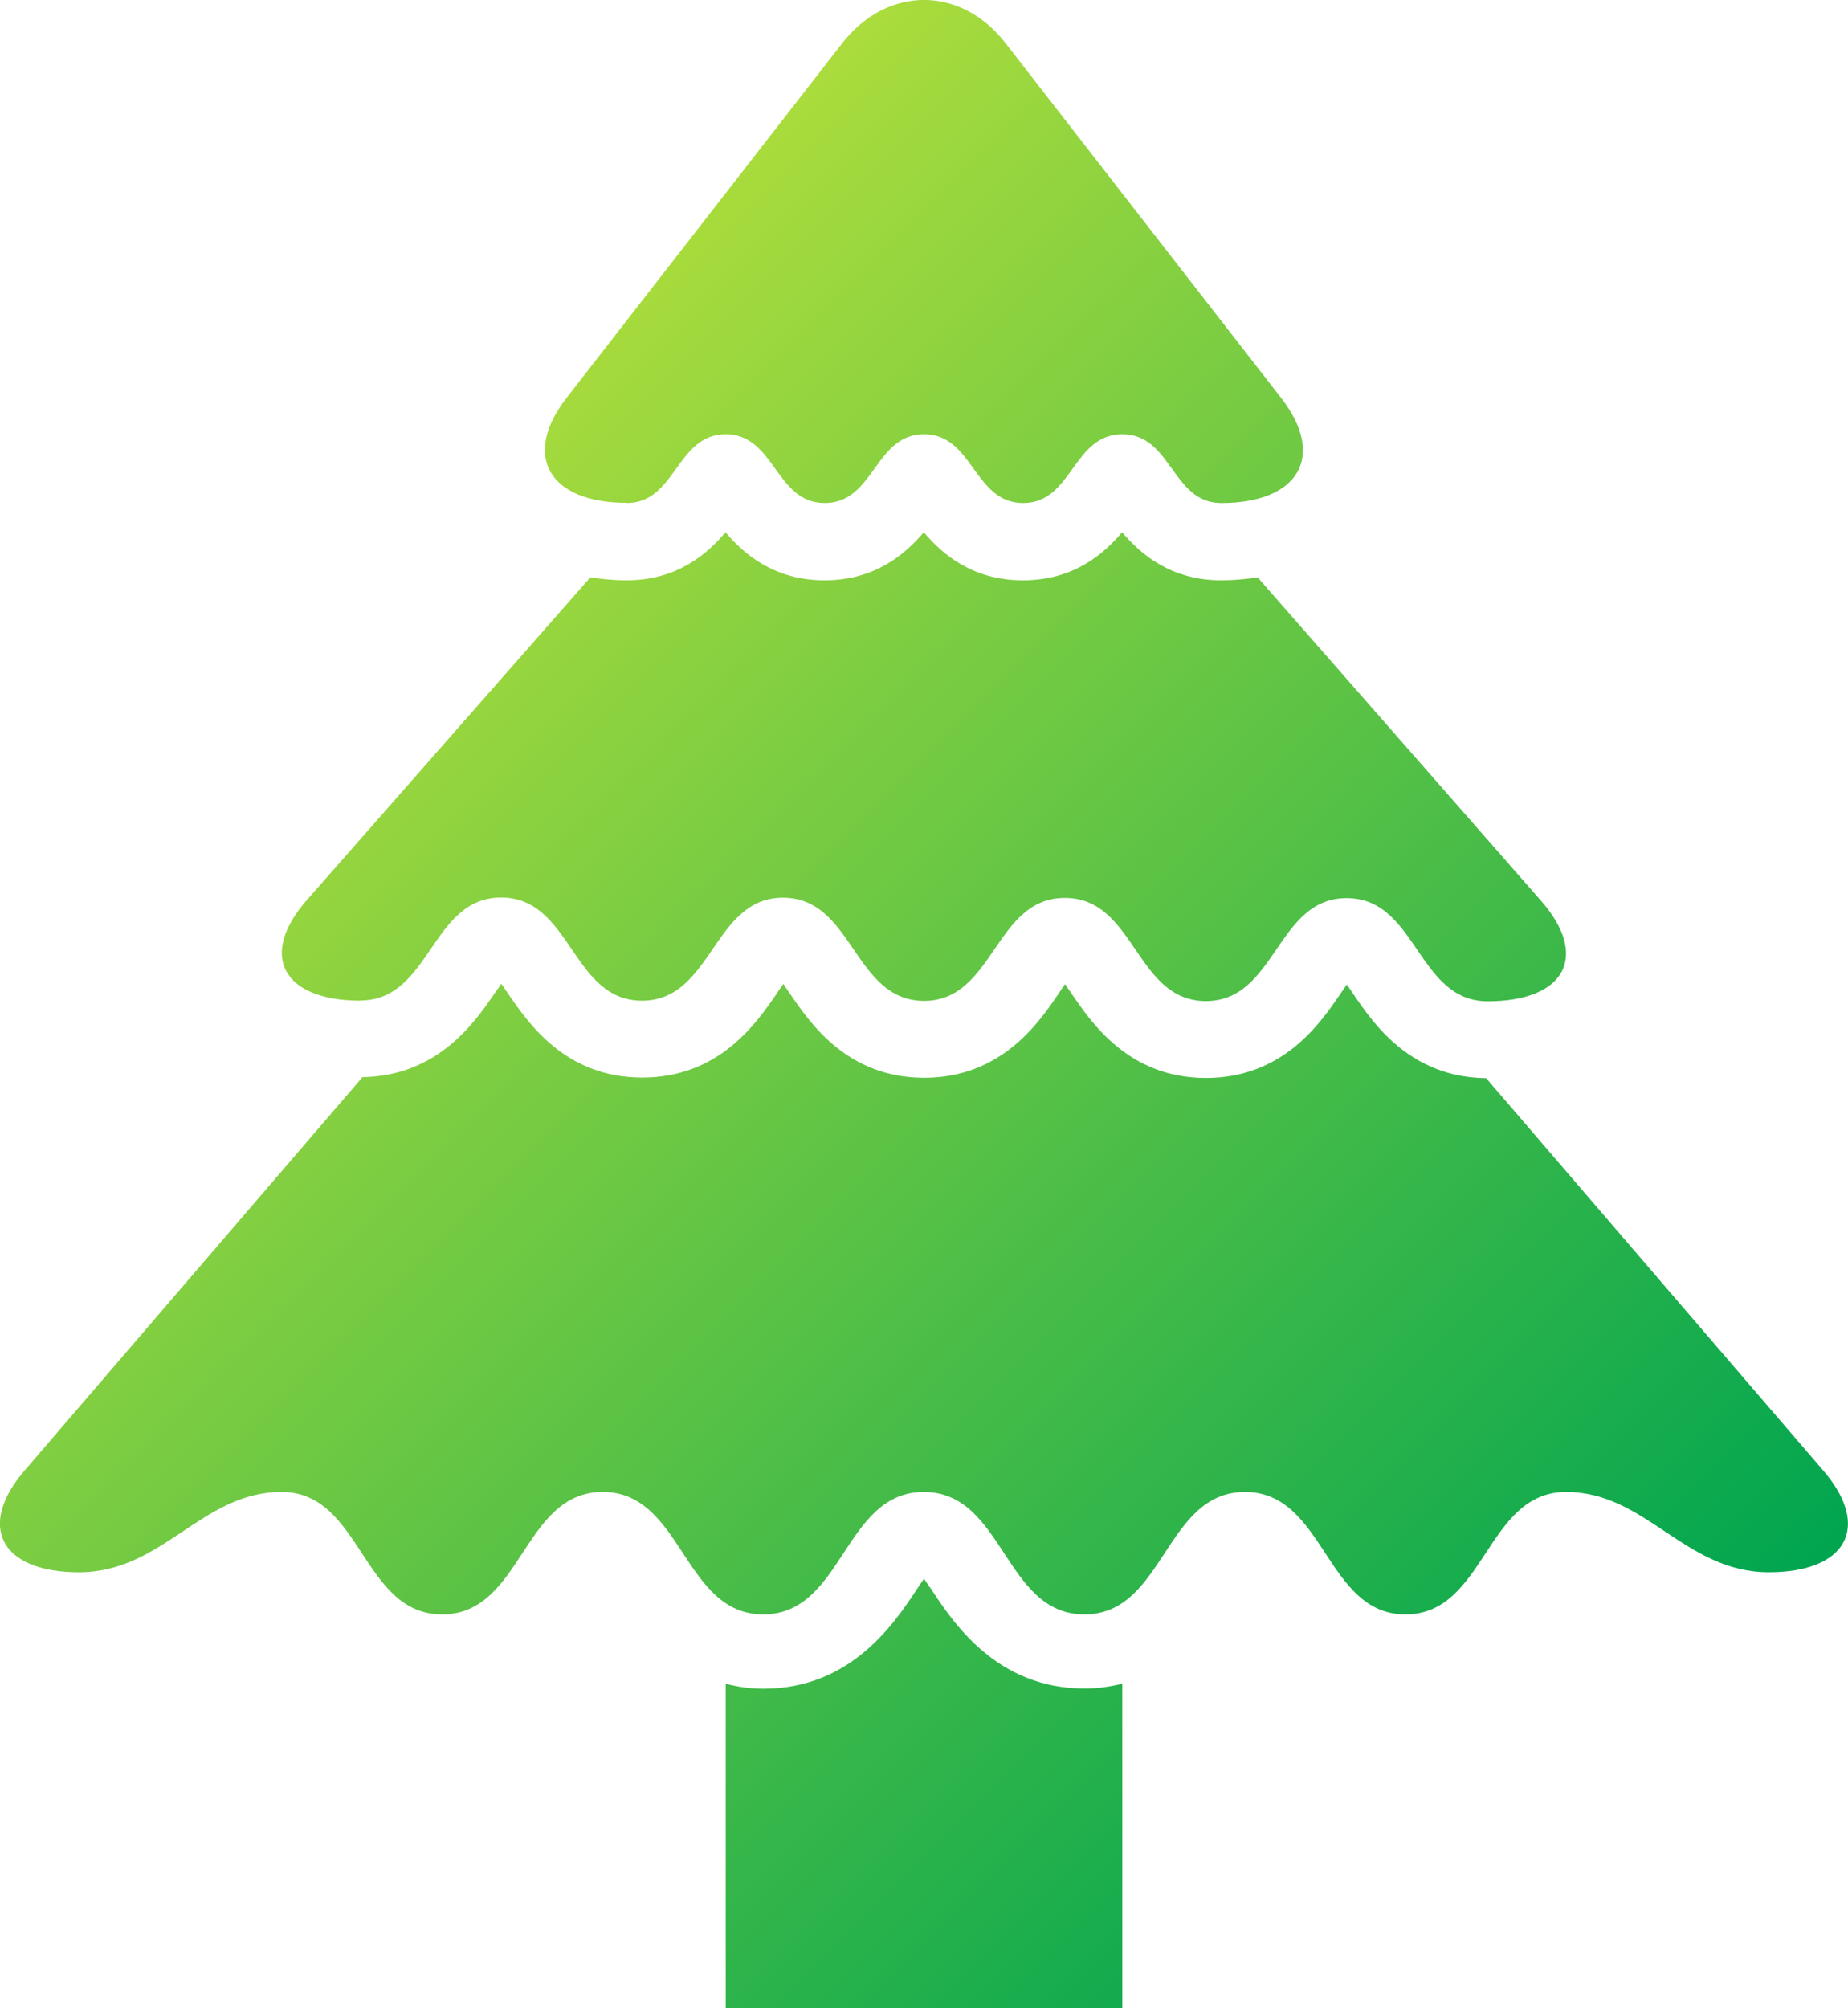
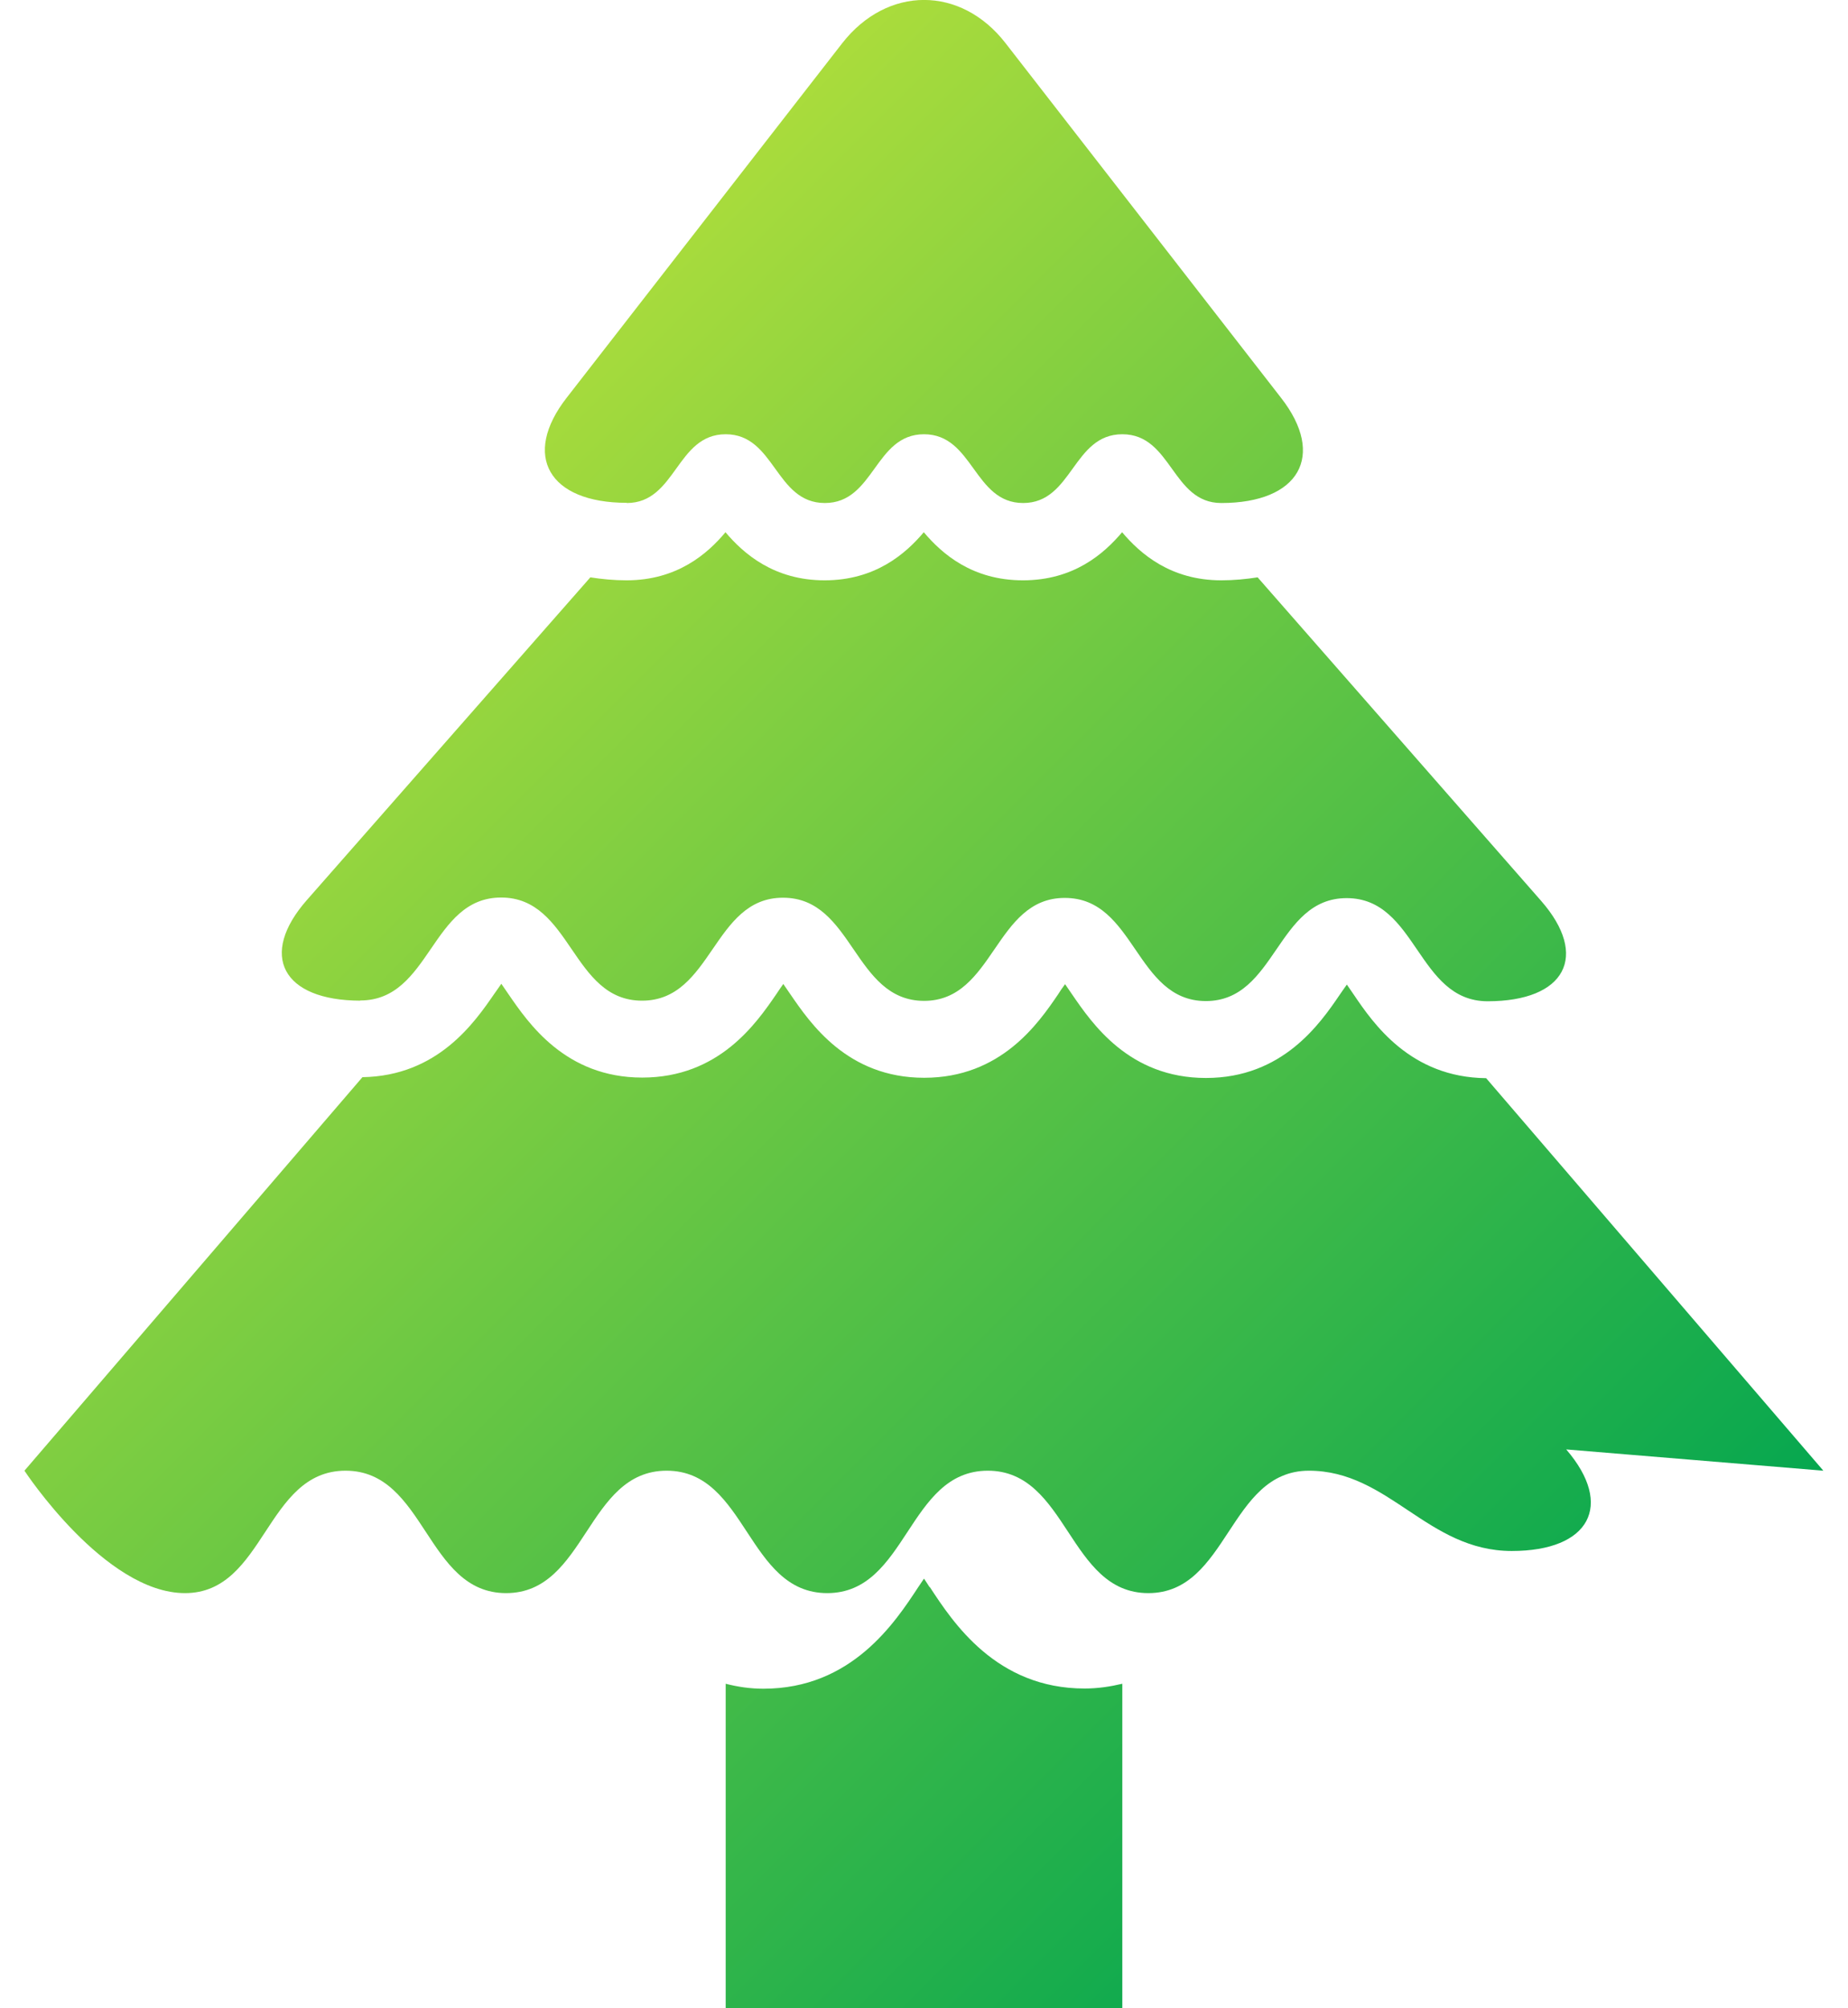
<svg xmlns="http://www.w3.org/2000/svg" id="_レイヤー_2" data-name="レイヤー 2" viewBox="0 0 93 101.04">
  <defs>
    <style>
      .cls-1 {
        fill: url(#_名称未設定グラデーション_921);
      }
    </style>
    <linearGradient id="_名称未設定グラデーション_921" data-name="名称未設定グラデーション 921" x1="15" y1="29.49" x2="78" y2="92.5" gradientUnits="userSpaceOnUse">
      <stop offset="0" stop-color="#aadc3c" />
      <stop offset="1" stop-color="#00a550" />
    </linearGradient>
  </defs>
  <g id="_レイヤー_1-2" data-name="レイヤー 1">
-     <path class="cls-1" d="M46.78,79.86c-.08-.13-.18-.28-.28-.43-.1.15-.2.3-.29.43-1.17,1.78-3.35,5.11-7.79,5.11-.69,0-1.32-.1-1.9-.25v16.32h19.96v-16.32c-.59.14-1.21.24-1.9.24-4.44,0-6.62-3.32-7.79-5.11ZM91.76,74l-16.97-19.75c-3.81-.04-5.67-2.74-6.66-4.2-.1-.15-.23-.33-.35-.51-.12.17-.25.35-.35.5-1,1.47-2.88,4.2-6.74,4.2-3.87,0-5.73-2.74-6.74-4.21-.1-.15-.23-.33-.35-.51-.13.17-.25.35-.35.51-1,1.47-2.88,4.2-6.74,4.2-3.87,0-5.73-2.74-6.74-4.21-.1-.15-.23-.33-.35-.51-.13.18-.25.36-.35.51-1.01,1.47-2.88,4.2-6.75,4.2-3.87,0-5.73-2.74-6.74-4.21-.1-.15-.23-.33-.35-.51-.12.17-.24.35-.35.5-1,1.45-2.85,4.14-6.64,4.2L1.23,74c-2.41,2.81-1.18,5.11,2.74,5.11,4.25,0,6.16-4.04,10.2-4.04s4.04,6.16,8.08,6.16,4.04-6.16,8.08-6.16,4.04,6.16,8.08,6.16,4.04-6.16,8.08-6.16,4.04,6.16,8.08,6.16,4.04-6.16,8.08-6.16,4.05,6.16,8.08,6.16,4.04-6.16,8.08-6.16,5.96,4.04,10.21,4.04c3.92,0,5.16-2.3,2.74-5.11ZM18.13,50.34c3.55,0,3.55-5.18,7.09-5.18,3.55,0,3.54,5.19,7.09,5.19,3.55,0,3.56-5.19,7.1-5.18,3.54,0,3.54,5.18,7.09,5.19,3.54,0,3.55-5.19,7.09-5.18,3.55,0,3.54,5.18,7.09,5.19,3.55,0,3.55-5.18,7.09-5.18,3.55,0,3.54,5.18,7.09,5.19,3.92,0,5.13-2.28,2.69-5.06l-14.26-16.27c-.58.09-1.19.15-1.83.15-2.54,0-4.07-1.33-4.99-2.42-.92,1.09-2.44,2.42-4.99,2.42s-4.07-1.33-4.99-2.42c-.92,1.09-2.45,2.42-4.99,2.42s-4.07-1.33-4.99-2.42c-.91,1.09-2.44,2.42-4.98,2.42-.64,0-1.24-.06-1.82-.15l-14.26,16.23c-2.45,2.78-1.24,5.06,2.68,5.07ZM31.54,25.31c2.49,0,2.49-3.46,4.98-3.46s2.49,3.46,4.99,3.46,2.5-3.46,4.99-3.46,2.5,3.46,4.99,3.46,2.49-3.46,4.99-3.46,2.49,3.46,4.98,3.46c3.92,0,5.28-2.38,3.01-5.29L50.61,2.18c-2.25-2.91-5.96-2.91-8.23,0l-13.86,17.83c-2.27,2.91-.91,5.29,3.02,5.29Z" />
+     <path class="cls-1" d="M46.78,79.86c-.08-.13-.18-.28-.28-.43-.1.15-.2.3-.29.43-1.17,1.78-3.35,5.11-7.79,5.11-.69,0-1.32-.1-1.9-.25v16.32h19.96v-16.32c-.59.14-1.21.24-1.9.24-4.44,0-6.62-3.32-7.79-5.11ZM91.76,74l-16.97-19.75c-3.81-.04-5.67-2.74-6.66-4.2-.1-.15-.23-.33-.35-.51-.12.17-.25.35-.35.5-1,1.47-2.88,4.2-6.74,4.2-3.87,0-5.73-2.74-6.74-4.21-.1-.15-.23-.33-.35-.51-.13.17-.25.35-.35.51-1,1.47-2.88,4.2-6.74,4.2-3.87,0-5.73-2.74-6.74-4.21-.1-.15-.23-.33-.35-.51-.13.18-.25.36-.35.51-1.01,1.47-2.88,4.2-6.75,4.2-3.87,0-5.73-2.74-6.74-4.21-.1-.15-.23-.33-.35-.51-.12.17-.24.35-.35.5-1,1.45-2.85,4.14-6.64,4.2L1.23,74s4.04,6.16,8.08,6.16,4.04-6.16,8.08-6.16,4.04,6.16,8.08,6.16,4.04-6.16,8.08-6.16,4.04,6.16,8.08,6.16,4.04-6.16,8.08-6.16,4.05,6.16,8.08,6.16,4.04-6.16,8.08-6.16,5.96,4.04,10.21,4.04c3.92,0,5.16-2.3,2.74-5.11ZM18.13,50.34c3.55,0,3.55-5.18,7.09-5.18,3.55,0,3.54,5.19,7.09,5.19,3.55,0,3.56-5.19,7.1-5.18,3.54,0,3.54,5.18,7.09,5.19,3.54,0,3.55-5.19,7.09-5.18,3.55,0,3.54,5.18,7.09,5.19,3.55,0,3.55-5.18,7.09-5.18,3.55,0,3.54,5.18,7.09,5.19,3.92,0,5.13-2.28,2.69-5.06l-14.26-16.27c-.58.09-1.19.15-1.83.15-2.54,0-4.07-1.33-4.99-2.42-.92,1.09-2.44,2.42-4.99,2.42s-4.07-1.33-4.99-2.42c-.92,1.09-2.45,2.42-4.99,2.42s-4.07-1.33-4.99-2.42c-.91,1.09-2.44,2.42-4.98,2.42-.64,0-1.24-.06-1.82-.15l-14.26,16.23c-2.45,2.78-1.24,5.06,2.68,5.07ZM31.54,25.31c2.49,0,2.49-3.46,4.98-3.46s2.49,3.46,4.99,3.46,2.5-3.46,4.99-3.46,2.5,3.46,4.99,3.46,2.49-3.46,4.99-3.46,2.49,3.46,4.98,3.46c3.92,0,5.28-2.38,3.01-5.29L50.61,2.18c-2.25-2.91-5.96-2.91-8.23,0l-13.86,17.83c-2.27,2.91-.91,5.29,3.02,5.29Z" />
  </g>
</svg>